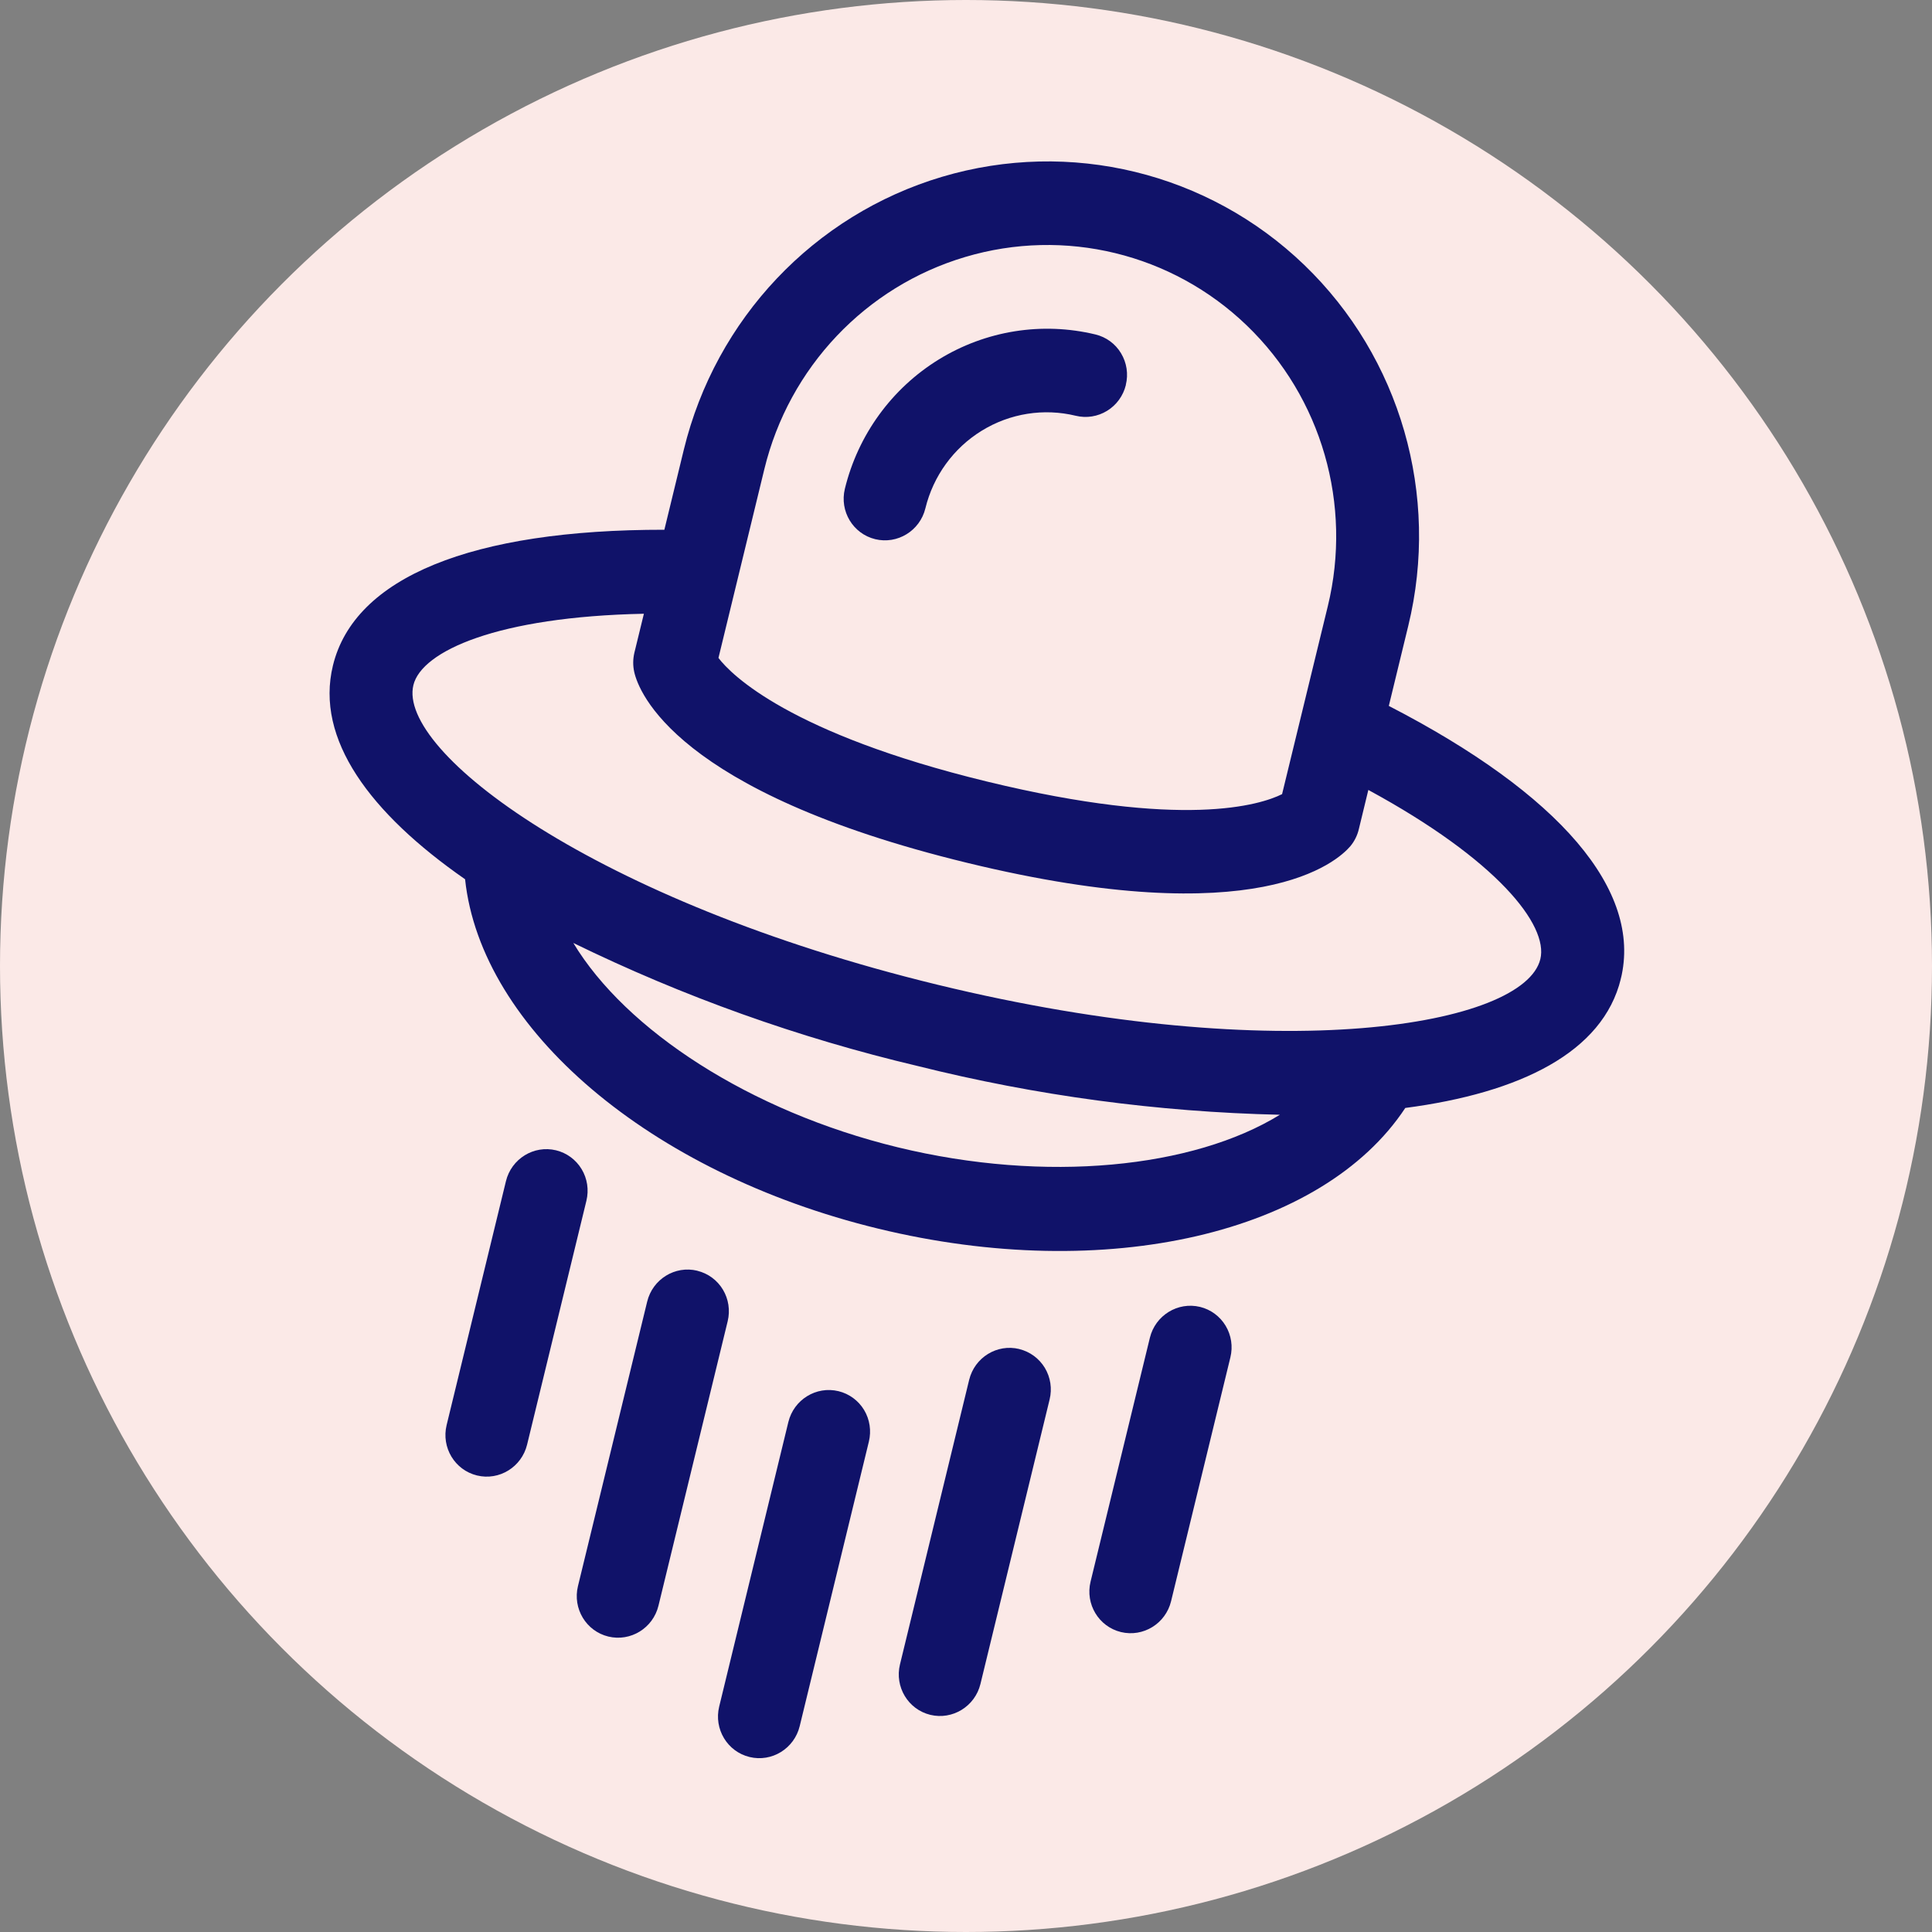
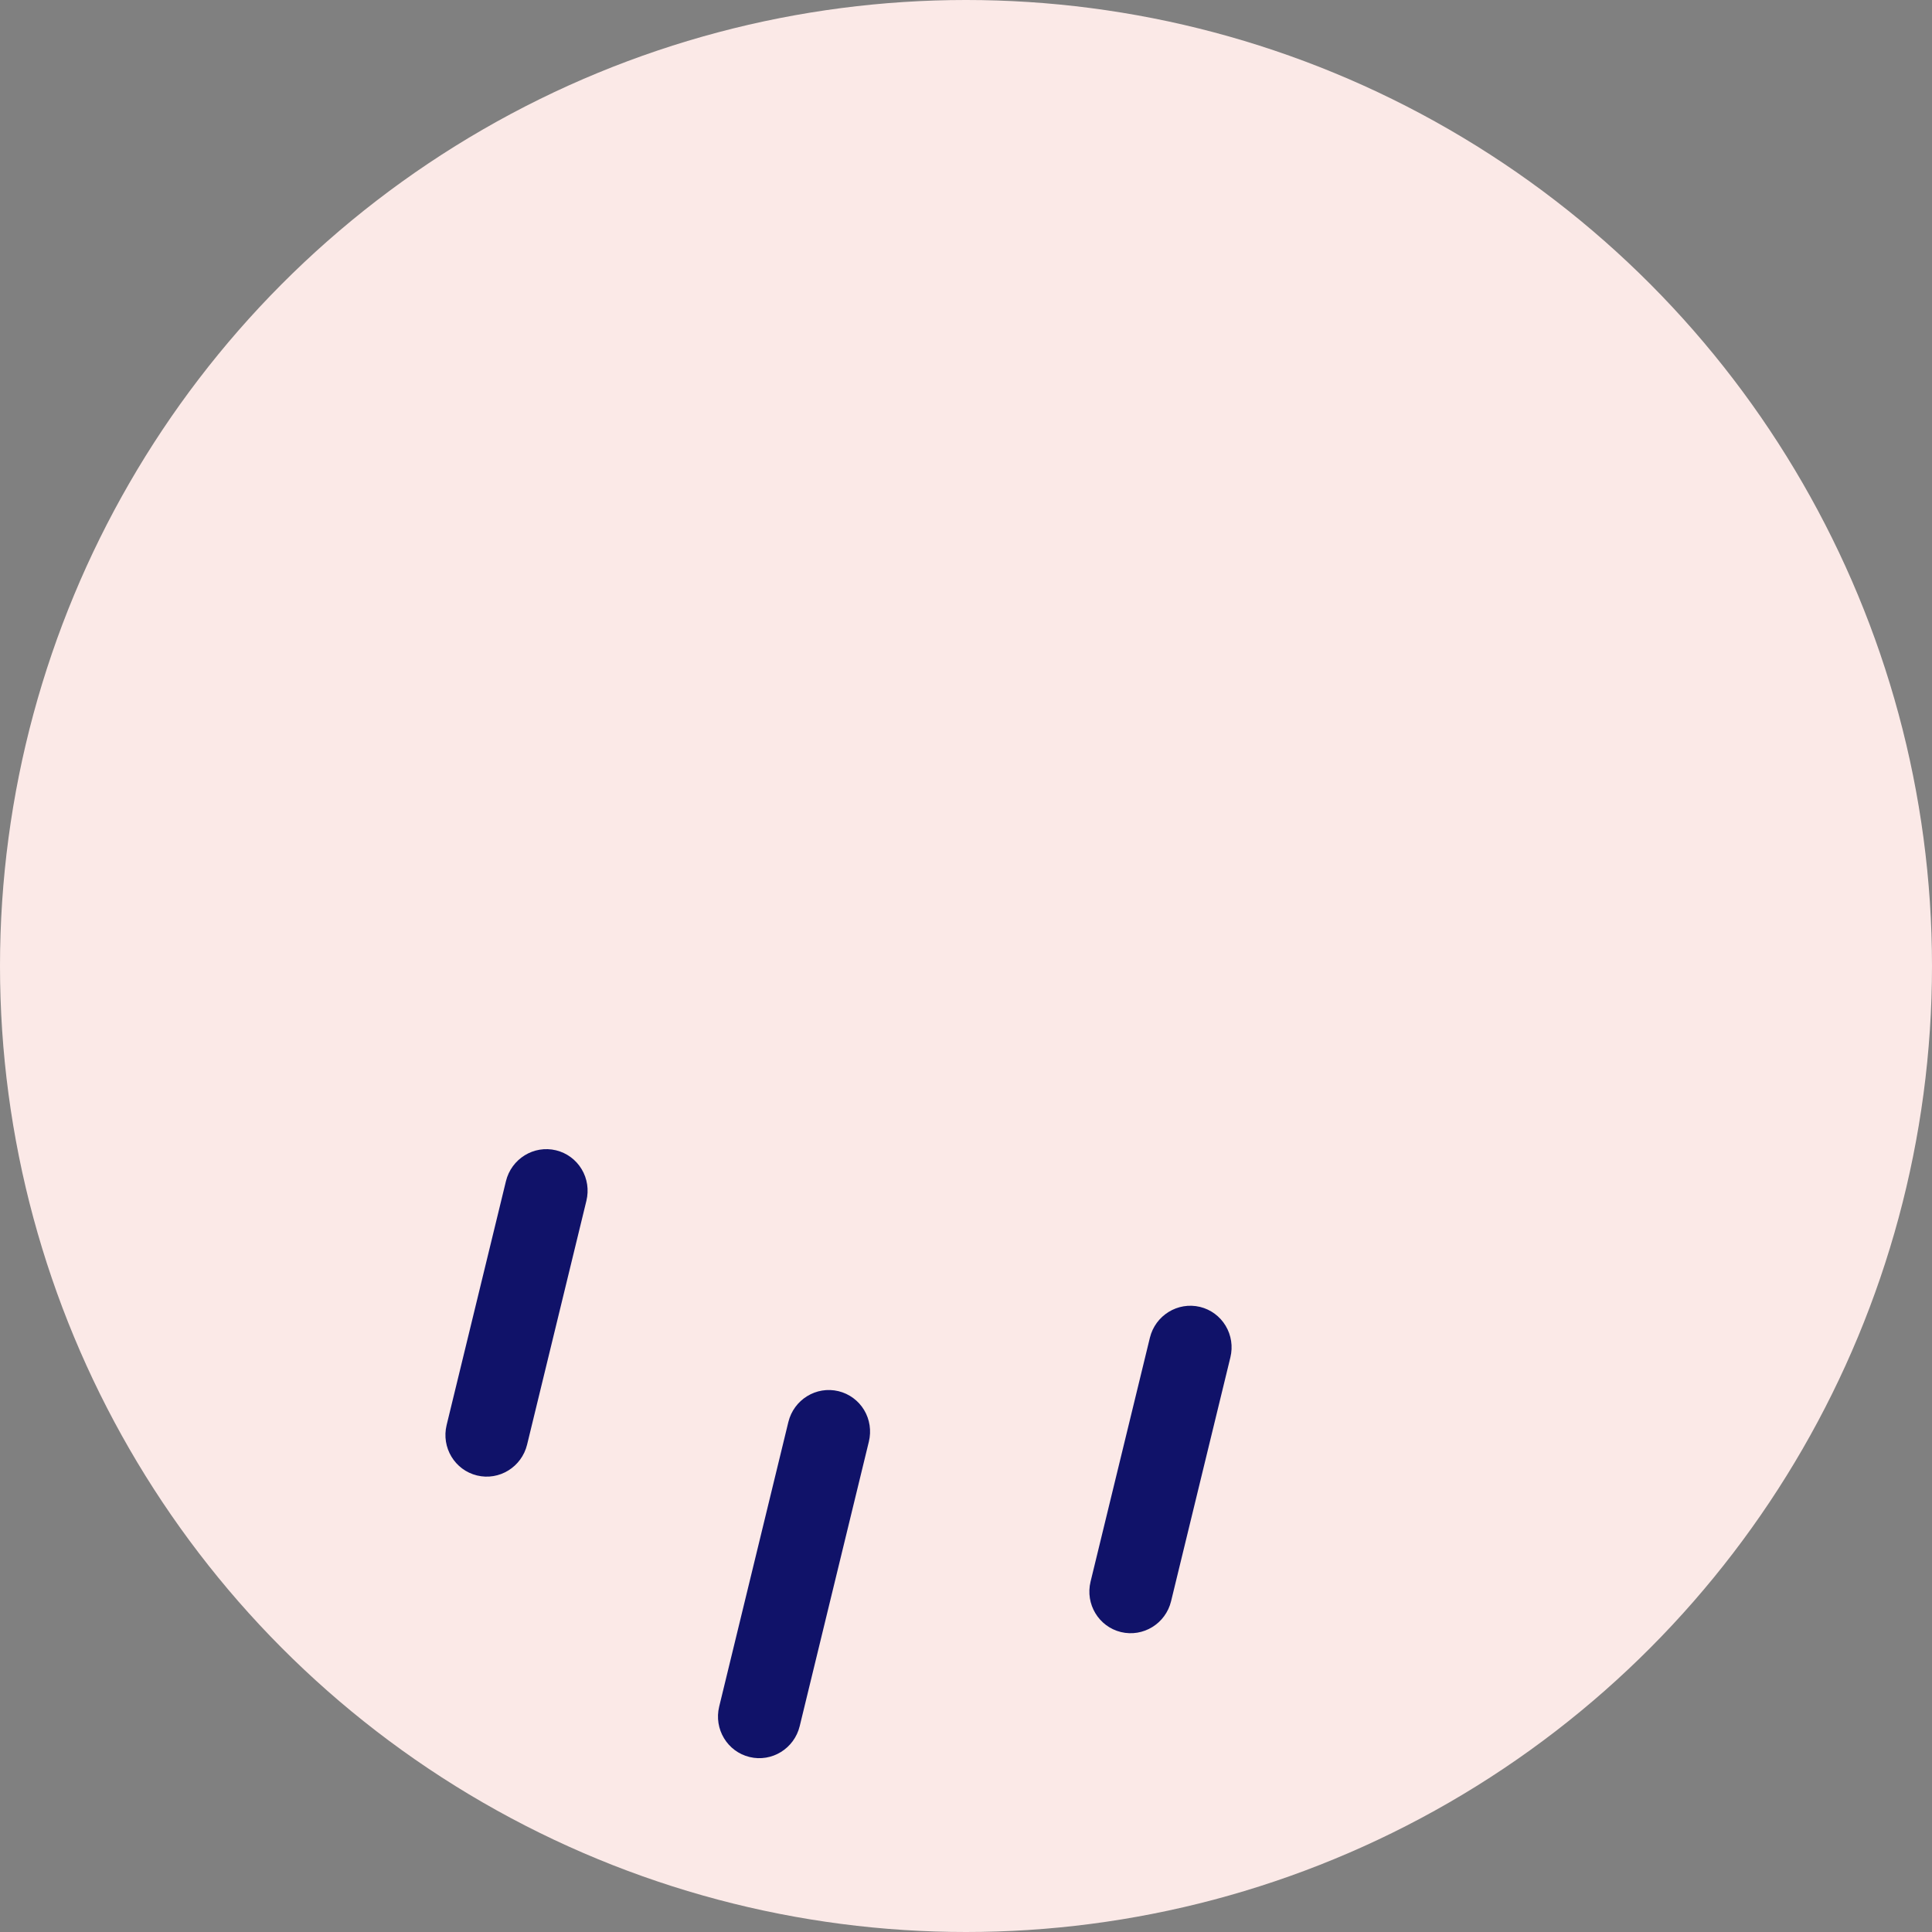
<svg xmlns="http://www.w3.org/2000/svg" width="40" height="40" viewBox="0 0 40 40" fill="none">
  <rect x="0" y="0" width="40" height="40" fill="#808080" stroke="none" />
  <circle cx="20" cy="20" r="20" fill="#FBE9E7" />
  <g clip-path="url(#clip0_1127_3851)">
-     <path d="M6.893 13.779C6.522 15.303 7.66 16.834 9.629 18.204C9.958 21.299 13.446 24.286 18.179 25.437C22.913 26.588 27.382 25.536 29.095 22.939C31.473 22.627 33.188 21.787 33.558 20.264C34.002 18.437 32.299 16.444 28.754 14.615L29.157 12.956C29.815 10.25 28.994 7.402 27.003 5.485C25.011 3.568 22.152 2.873 19.503 3.661C16.854 4.449 14.817 6.602 14.158 9.309L13.755 10.968C9.765 10.964 7.337 11.952 6.893 13.779ZM18.588 23.754C15.52 23.008 12.957 21.327 11.87 19.523C14.145 20.634 16.535 21.488 18.997 22.07C21.452 22.684 23.967 23.022 26.498 23.08C24.704 24.184 21.655 24.5 18.588 23.754ZM15.825 9.713C16.336 7.608 17.921 5.934 19.982 5.321C22.042 4.707 24.266 5.248 25.814 6.739C27.363 8.23 28.003 10.445 27.491 12.55L26.544 16.442C26.091 16.666 24.502 17.17 20.43 16.18C16.359 15.19 15.142 13.974 14.875 13.622L15.825 9.713L15.825 9.713ZM13.331 12.707L13.134 13.515C13.103 13.646 13.102 13.782 13.131 13.912C13.22 14.314 13.978 16.394 20.02 17.863C26.063 19.333 27.69 17.833 27.959 17.518C28.044 17.415 28.104 17.293 28.134 17.163L28.33 16.355C30.991 17.799 32.063 19.153 31.891 19.858C31.557 21.23 26.528 22.119 19.407 20.387C12.285 18.655 8.225 15.557 8.559 14.184C8.73 13.479 10.303 12.768 13.331 12.707Z" fill="#101269" />
-     <path d="M23.309 7.968C23.364 7.745 23.328 7.51 23.21 7.314C23.093 7.118 22.902 6.978 22.681 6.925C21.575 6.658 20.409 6.844 19.436 7.443C18.463 8.042 17.764 9.004 17.492 10.12C17.379 10.585 17.661 11.051 18.12 11.163C18.58 11.275 19.046 10.989 19.159 10.525C19.322 9.855 19.741 9.277 20.325 8.918C20.909 8.558 21.61 8.447 22.273 8.608C22.493 8.662 22.727 8.625 22.922 8.505C23.116 8.386 23.256 8.193 23.31 7.97L23.309 7.968Z" fill="#101269" />
    <path d="M11.513 23.816C11.052 23.704 10.588 23.991 10.475 24.455L9.247 29.504C9.134 29.969 9.416 30.436 9.876 30.548C10.336 30.66 10.8 30.373 10.913 29.909L12.141 24.86C12.195 24.637 12.16 24.401 12.042 24.206C11.924 24.01 11.734 23.87 11.513 23.816Z" fill="#101269" />
-     <path d="M14.437 26.309C13.977 26.197 13.512 26.483 13.399 26.949L11.966 32.839C11.853 33.304 12.135 33.771 12.595 33.883C13.055 33.994 13.52 33.709 13.633 33.244L15.066 27.354C15.12 27.13 15.084 26.895 14.967 26.7C14.849 26.504 14.659 26.364 14.437 26.31L14.437 26.309Z" fill="#101269" />
    <path d="M24.845 27.058C24.385 26.947 23.92 27.233 23.807 27.697L22.579 32.746C22.466 33.211 22.748 33.678 23.208 33.79C23.668 33.901 24.133 33.616 24.246 33.151L25.474 28.102C25.528 27.879 25.493 27.644 25.375 27.448C25.257 27.252 25.067 27.112 24.846 27.058L24.845 27.058Z" fill="#101269" />
-     <path d="M21.103 27.93C20.642 27.818 20.178 28.104 20.065 28.57L18.633 34.46C18.52 34.925 18.802 35.392 19.261 35.504C19.721 35.615 20.186 35.329 20.299 34.865L21.731 28.975C21.786 28.751 21.75 28.516 21.632 28.32C21.514 28.125 21.324 27.985 21.103 27.931L21.103 27.93Z" fill="#101269" />
    <path d="M17.361 28.803C16.9 28.691 16.435 28.977 16.322 29.442L14.89 35.333C14.777 35.797 15.058 36.265 15.519 36.377C15.98 36.489 16.444 36.202 16.557 35.738L17.989 29.847C18.043 29.624 18.008 29.388 17.89 29.192C17.772 28.997 17.582 28.857 17.361 28.803Z" fill="#101269" />
  </g>
  <defs>
    <clipPath id="clip0_1127_3851">
      <rect width="27.442" height="33.775" fill="white" transform="translate(10.166 0.316) rotate(13.667)" />
    </clipPath>
  </defs>
</svg>